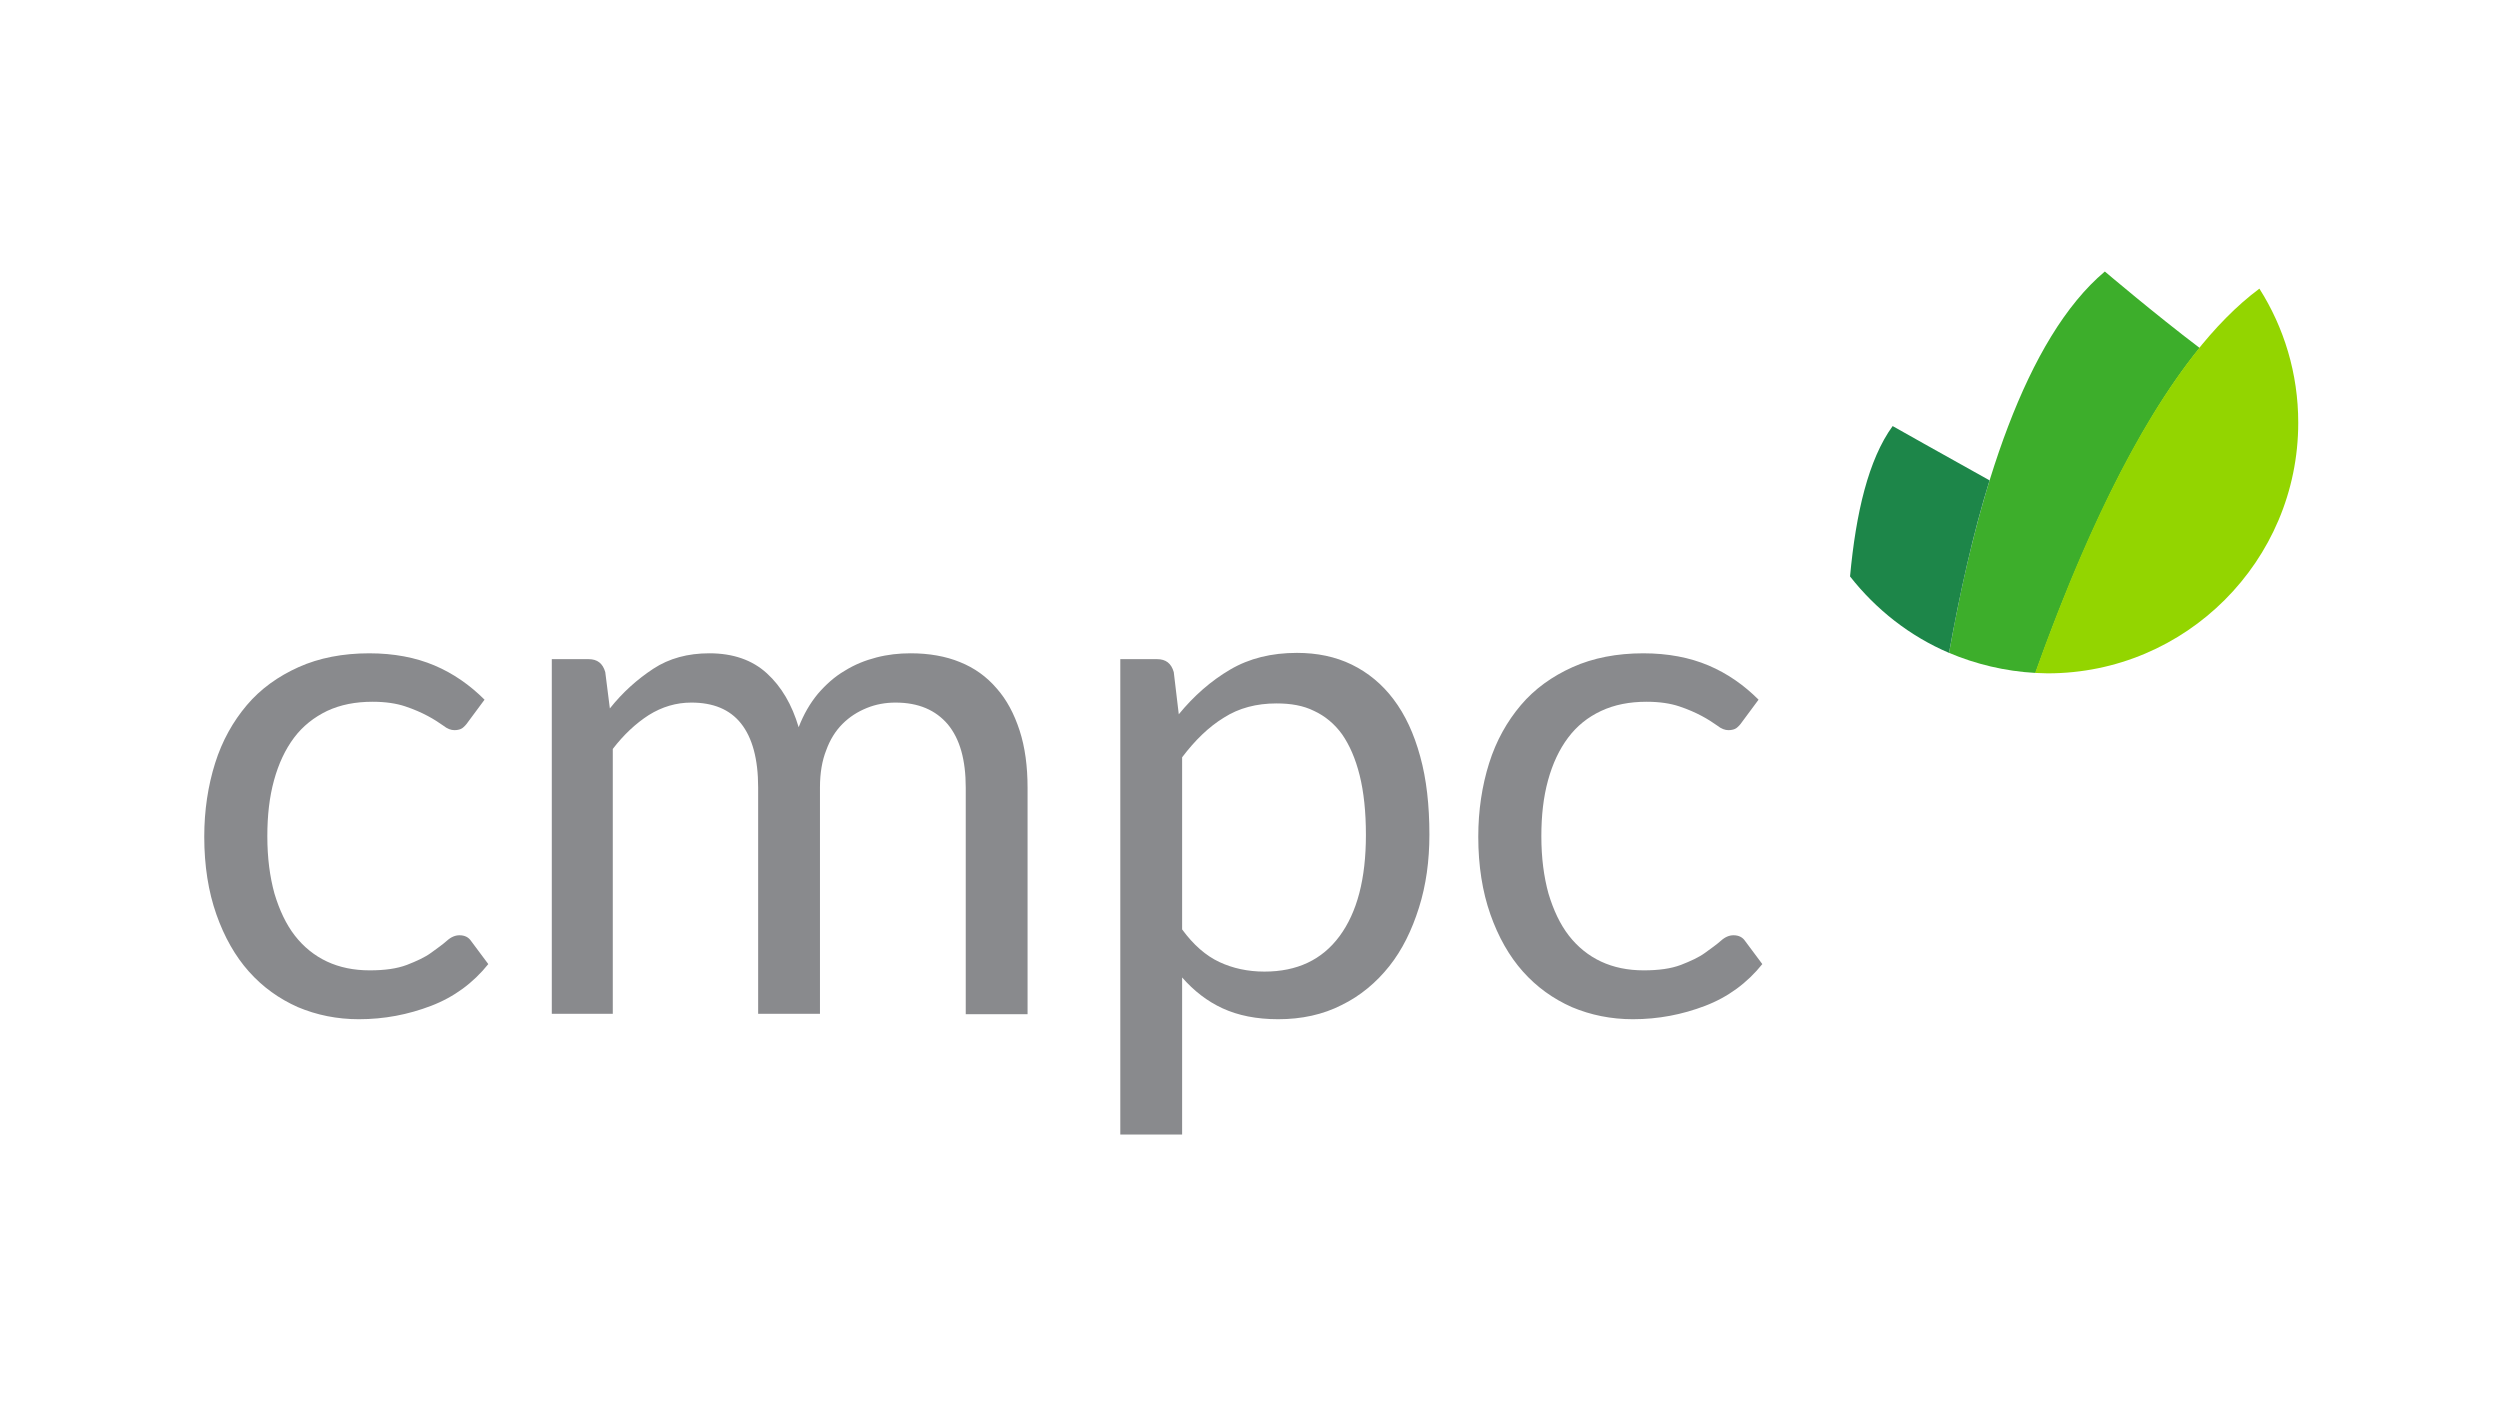
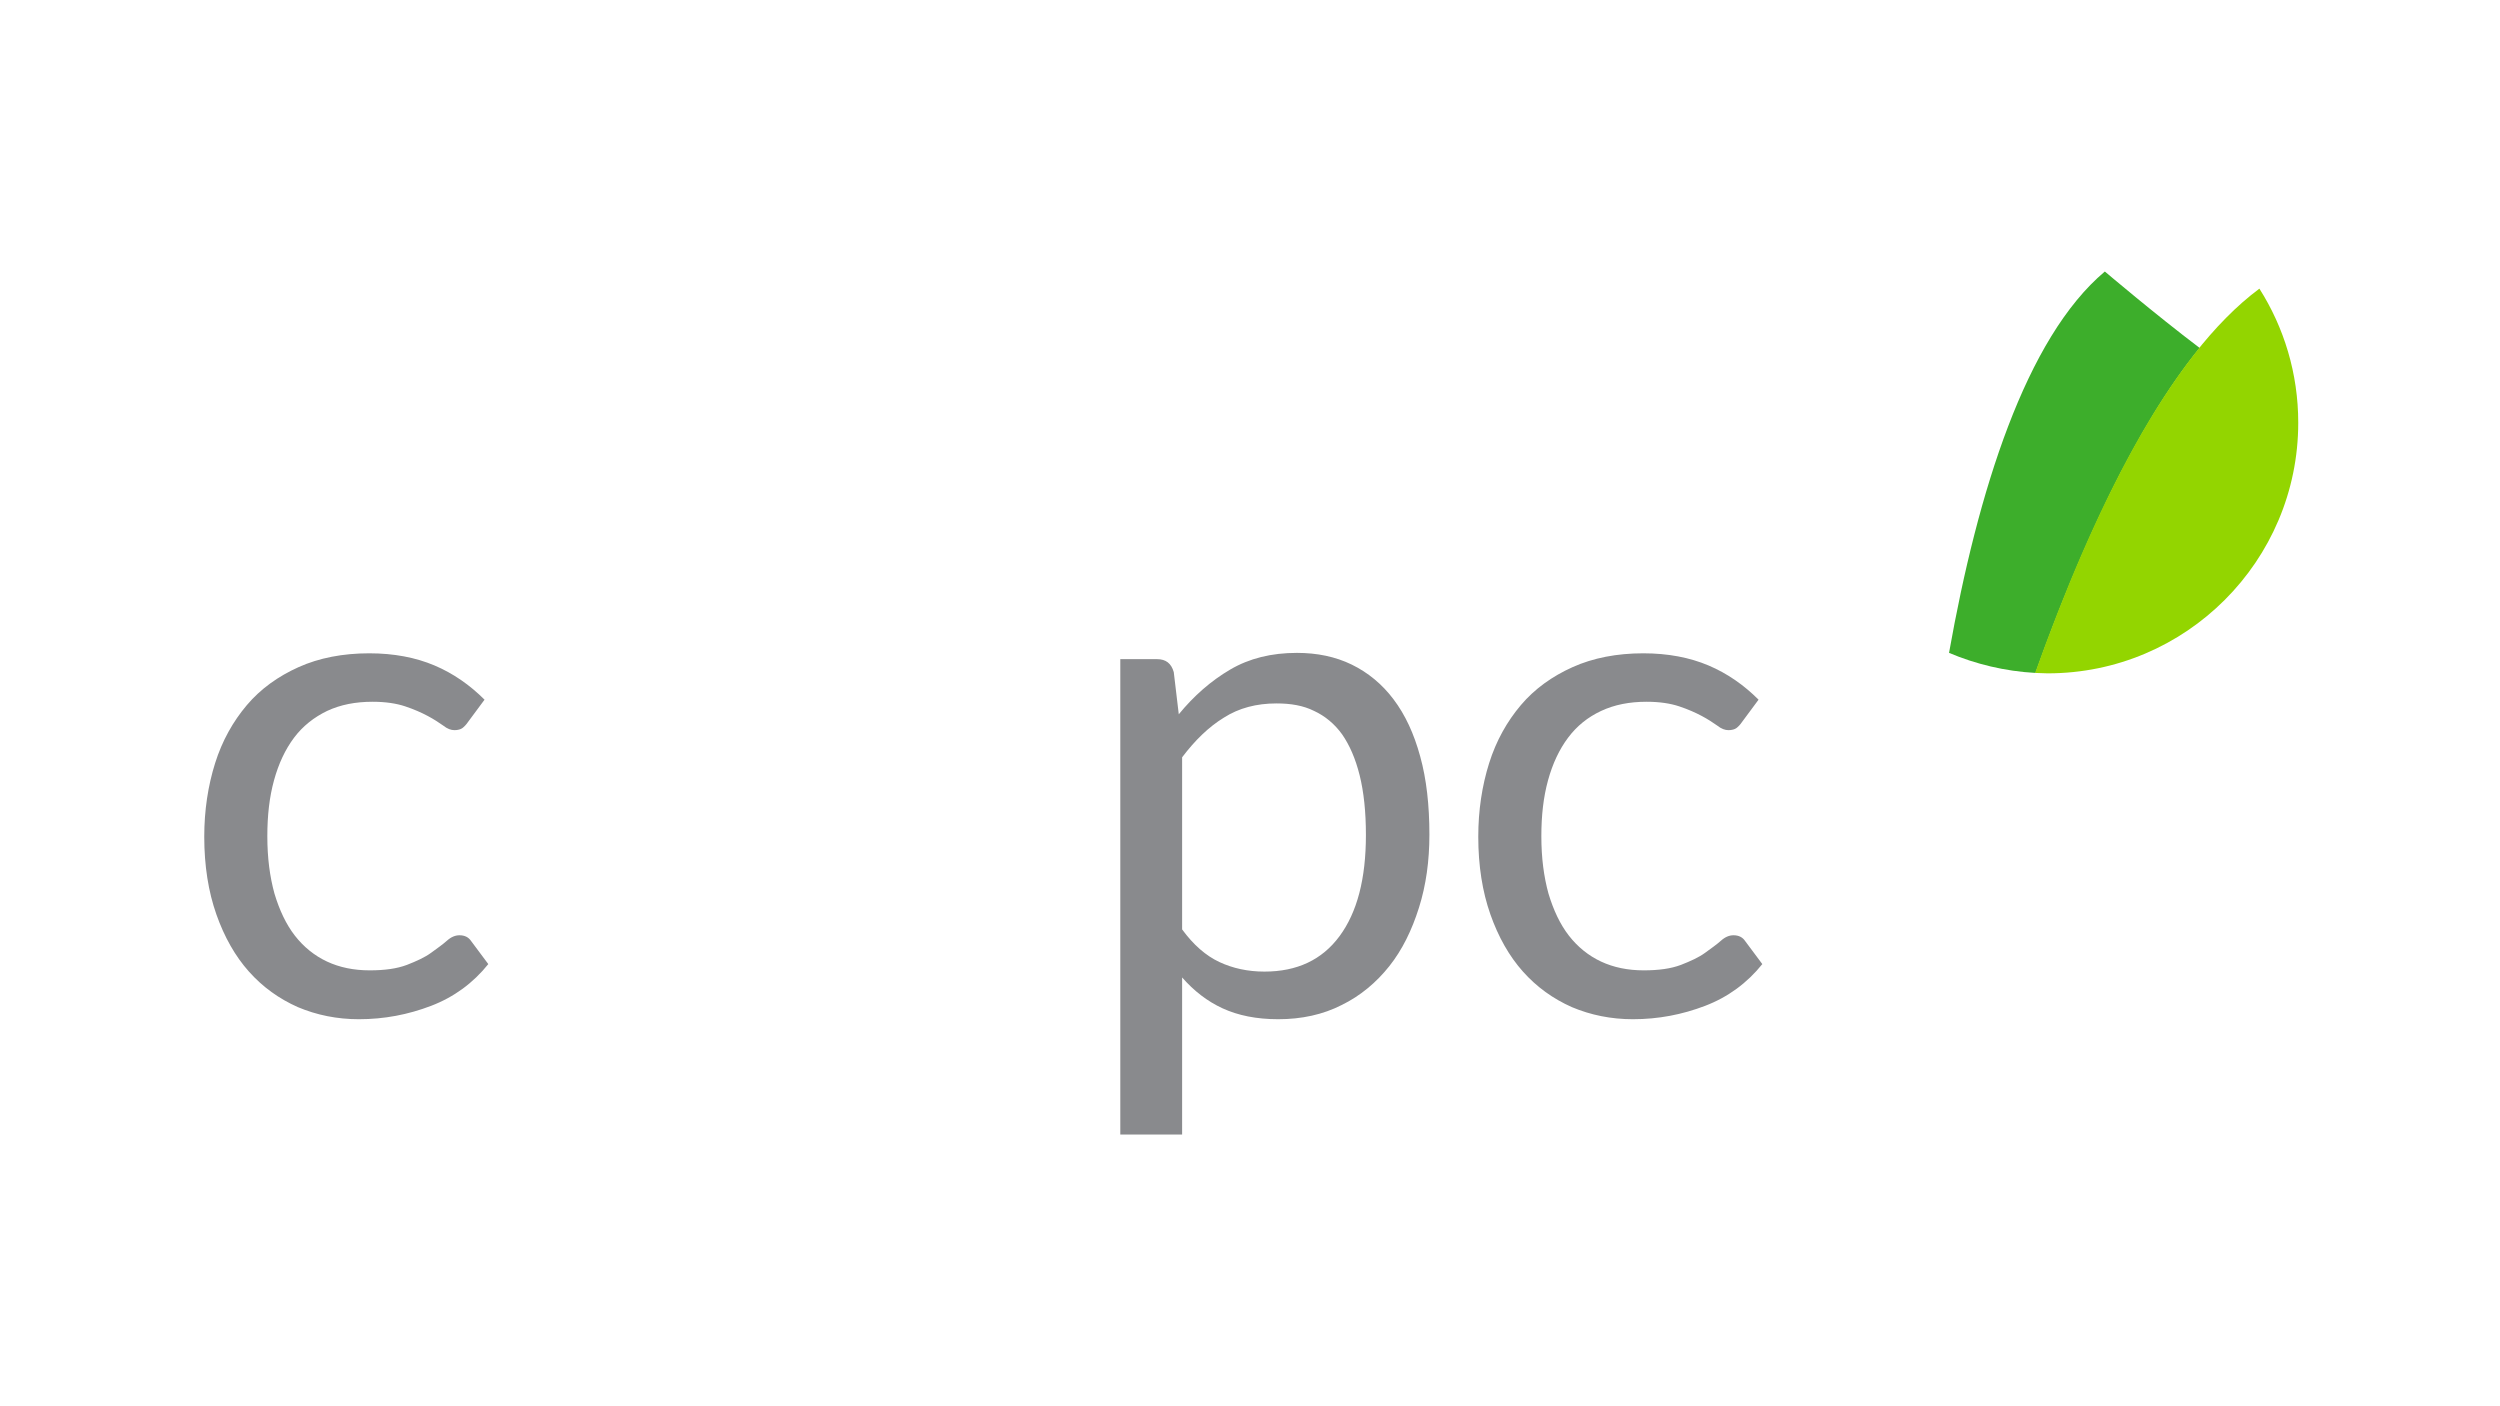
<svg xmlns="http://www.w3.org/2000/svg" version="1.1" id="Capa_1" x="0px" y="0px" viewBox="0 0 598.5 336.7" style="enable-background:new 0 0 598.5 336.7;" xml:space="preserve">
  <script id="__gaOptOutExtension" />
  <style type="text/css">
	.st0{fill:#898A8D;}
	.st1{fill:#3DAE2B;}
	.st2{fill:#1D8649;}
	.st3{fill:#93D500;}
</style>
  <g>
    <g>
      <path class="st0" d="M112,172.9c-0.4,0.6-0.9,1.1-1.3,1.4c-0.4,0.3-1.1,0.5-1.9,0.5s-1.7-0.3-2.7-1.1c-1-0.7-2.2-1.5-3.7-2.3    c-1.5-0.8-3.3-1.6-5.4-2.3c-2.1-0.7-4.7-1.1-7.8-1.1c-4.1,0-7.7,0.7-10.9,2.2c-3.1,1.5-5.8,3.6-7.9,6.4c-2.1,2.8-3.7,6.2-4.8,10.2    s-1.6,8.4-1.6,13.4c0,5.2,0.6,9.7,1.7,13.7c1.2,4,2.8,7.4,4.9,10.1c2.1,2.7,4.7,4.8,7.7,6.2c3,1.4,6.4,2.1,10.2,2.1    c3.6,0,6.5-0.4,8.9-1.3c2.3-0.9,4.3-1.8,5.8-2.9s2.8-2,3.8-2.9s2-1.3,3-1.3c1.3,0,2.2,0.5,2.8,1.4l4.1,5.5    c-3.6,4.5-8.2,7.9-13.7,10c-5.5,2.1-11.2,3.2-17.3,3.2c-5.2,0-10.1-1-14.6-2.9c-4.5-2-8.4-4.8-11.7-8.5c-3.3-3.7-5.9-8.3-7.8-13.7    c-1.9-5.4-2.9-11.6-2.9-18.6c0-6.3,0.9-12.2,2.6-17.6c1.7-5.4,4.3-10,7.6-13.9c3.3-3.9,7.5-6.9,12.4-9.1    c4.9-2.2,10.6-3.3,16.9-3.3c5.9,0,11.1,1,15.6,2.9c4.5,1.9,8.5,4.7,12,8.2L112,172.9z" />
-       <path class="st0" d="M132.1,242.9v-85.1h8.8c2.1,0,3.4,1,4,3.1l1.1,8.7c3.1-3.9,6.6-7,10.4-9.5c3.8-2.5,8.3-3.7,13.4-3.7    c5.7,0,10.3,1.6,13.8,4.8c3.5,3.2,6,7.5,7.6,12.9c1.2-3.1,2.7-5.7,4.6-8c1.9-2.2,4-4.1,6.4-5.5c2.4-1.5,4.9-2.5,7.6-3.2    c2.7-0.7,5.4-1,8.2-1c4.4,0,8.4,0.7,11.8,2.1c3.5,1.4,6.4,3.5,8.8,6.3c2.4,2.7,4.2,6.1,5.5,10.1c1.3,4,1.9,8.6,1.9,13.7v54.2    h-14.8v-54.2c0-6.7-1.4-11.7-4.3-15.2c-2.9-3.4-7-5.2-12.5-5.2c-2.4,0-4.7,0.4-6.9,1.3c-2.2,0.9-4.1,2.1-5.8,3.8    c-1.7,1.7-3,3.8-3.9,6.3c-1,2.5-1.5,5.5-1.5,8.9v54.2h-14.8v-54.2c0-6.8-1.4-11.9-4.1-15.3c-2.7-3.4-6.7-5-11.9-5    c-3.6,0-7,1-10.2,3c-3.1,2-6,4.7-8.6,8.1v63.4H132.1z" />
      <path class="st0" d="M268.2,271.7V157.8h8.8c2.1,0,3.4,1,4,3.1l1.2,10.1c3.6-4.4,7.7-8,12.3-10.7c4.6-2.7,9.9-4,16-4    c4.8,0,9.2,0.9,13.1,2.8c3.9,1.9,7.3,4.7,10,8.3c2.8,3.7,4.9,8.2,6.4,13.7c1.5,5.4,2.2,11.7,2.2,18.7c0,6.3-0.8,12.1-2.5,17.5    c-1.7,5.4-4,10.1-7.1,14c-3.1,3.9-6.9,7.1-11.4,9.3c-4.5,2.3-9.6,3.4-15.2,3.4c-5.2,0-9.6-0.9-13.3-2.6c-3.7-1.7-6.9-4.2-9.7-7.4    v37.6H268.2z M305.6,168.4c-4.8,0-9,1.1-12.6,3.4c-3.6,2.2-6.9,5.4-10,9.5v41.2c2.7,3.7,5.7,6.3,8.9,7.8c3.2,1.5,6.8,2.3,10.8,2.3    c7.8,0,13.8-2.8,18-8.5c4.2-5.7,6.3-13.7,6.3-24.2c0-5.5-0.5-10.3-1.5-14.3c-1-4-2.4-7.2-4.2-9.8c-1.8-2.5-4.1-4.4-6.7-5.6    C312,168.9,309,168.4,305.6,168.4z" />
      <path class="st0" d="M417,172.9c-0.4,0.6-0.9,1.1-1.3,1.4c-0.4,0.3-1.1,0.5-1.9,0.5s-1.7-0.3-2.7-1.1c-1-0.7-2.2-1.5-3.7-2.3    c-1.5-0.8-3.3-1.6-5.4-2.3c-2.1-0.7-4.7-1.1-7.8-1.1c-4.1,0-7.7,0.7-10.9,2.2c-3.2,1.5-5.8,3.6-7.9,6.4c-2.1,2.8-3.7,6.2-4.8,10.2    c-1.1,4-1.6,8.4-1.6,13.4c0,5.2,0.6,9.7,1.7,13.7c1.2,4,2.8,7.4,4.9,10.1c2.1,2.7,4.7,4.8,7.7,6.2c3,1.4,6.4,2.1,10.2,2.1    c3.6,0,6.5-0.4,8.9-1.3c2.3-0.9,4.3-1.8,5.8-2.9c1.5-1.1,2.8-2,3.8-2.9c1-0.9,2-1.3,3-1.3c1.3,0,2.2,0.5,2.8,1.4l4.1,5.5    c-3.6,4.5-8.2,7.9-13.7,10c-5.5,2.1-11.2,3.2-17.3,3.2c-5.2,0-10.1-1-14.6-2.9c-4.5-2-8.4-4.8-11.7-8.5c-3.3-3.7-5.9-8.3-7.8-13.7    c-1.9-5.4-2.9-11.6-2.9-18.6c0-6.3,0.9-12.2,2.6-17.6c1.7-5.4,4.3-10,7.6-13.9c3.3-3.9,7.5-6.9,12.4-9.1    c4.9-2.2,10.6-3.3,16.9-3.3c5.9,0,11.1,1,15.6,2.9c4.5,1.9,8.5,4.7,12,8.2L417,172.9z" />
    </g>
    <path class="st1" d="M466.6,156.3c6.4,2.7,13.4,4.4,20.7,4.8c10.7-29.9,23.9-58.8,39.3-77.8C515.9,75.2,503.9,65,503.9,65   C485,80.9,473.5,117.5,466.6,156.3z" />
-     <path class="st2" d="M442.9,138c6.2,7.9,14.3,14.3,23.7,18.3c2.6-14.4,5.7-28.4,9.7-41.3c-10.8-6-23.2-13-23.2-13   C447.3,110,444.3,122.8,442.9,138z" />
    <path class="st3" d="M490.2,161.2c33.1,0,60-26.9,60-60c0-11.8-3.4-22.8-9.3-32.1c-21.8,16.2-39.9,53.3-53.7,92   C488.3,161.1,489.2,161.2,490.2,161.2z" />
  </g>
</svg>